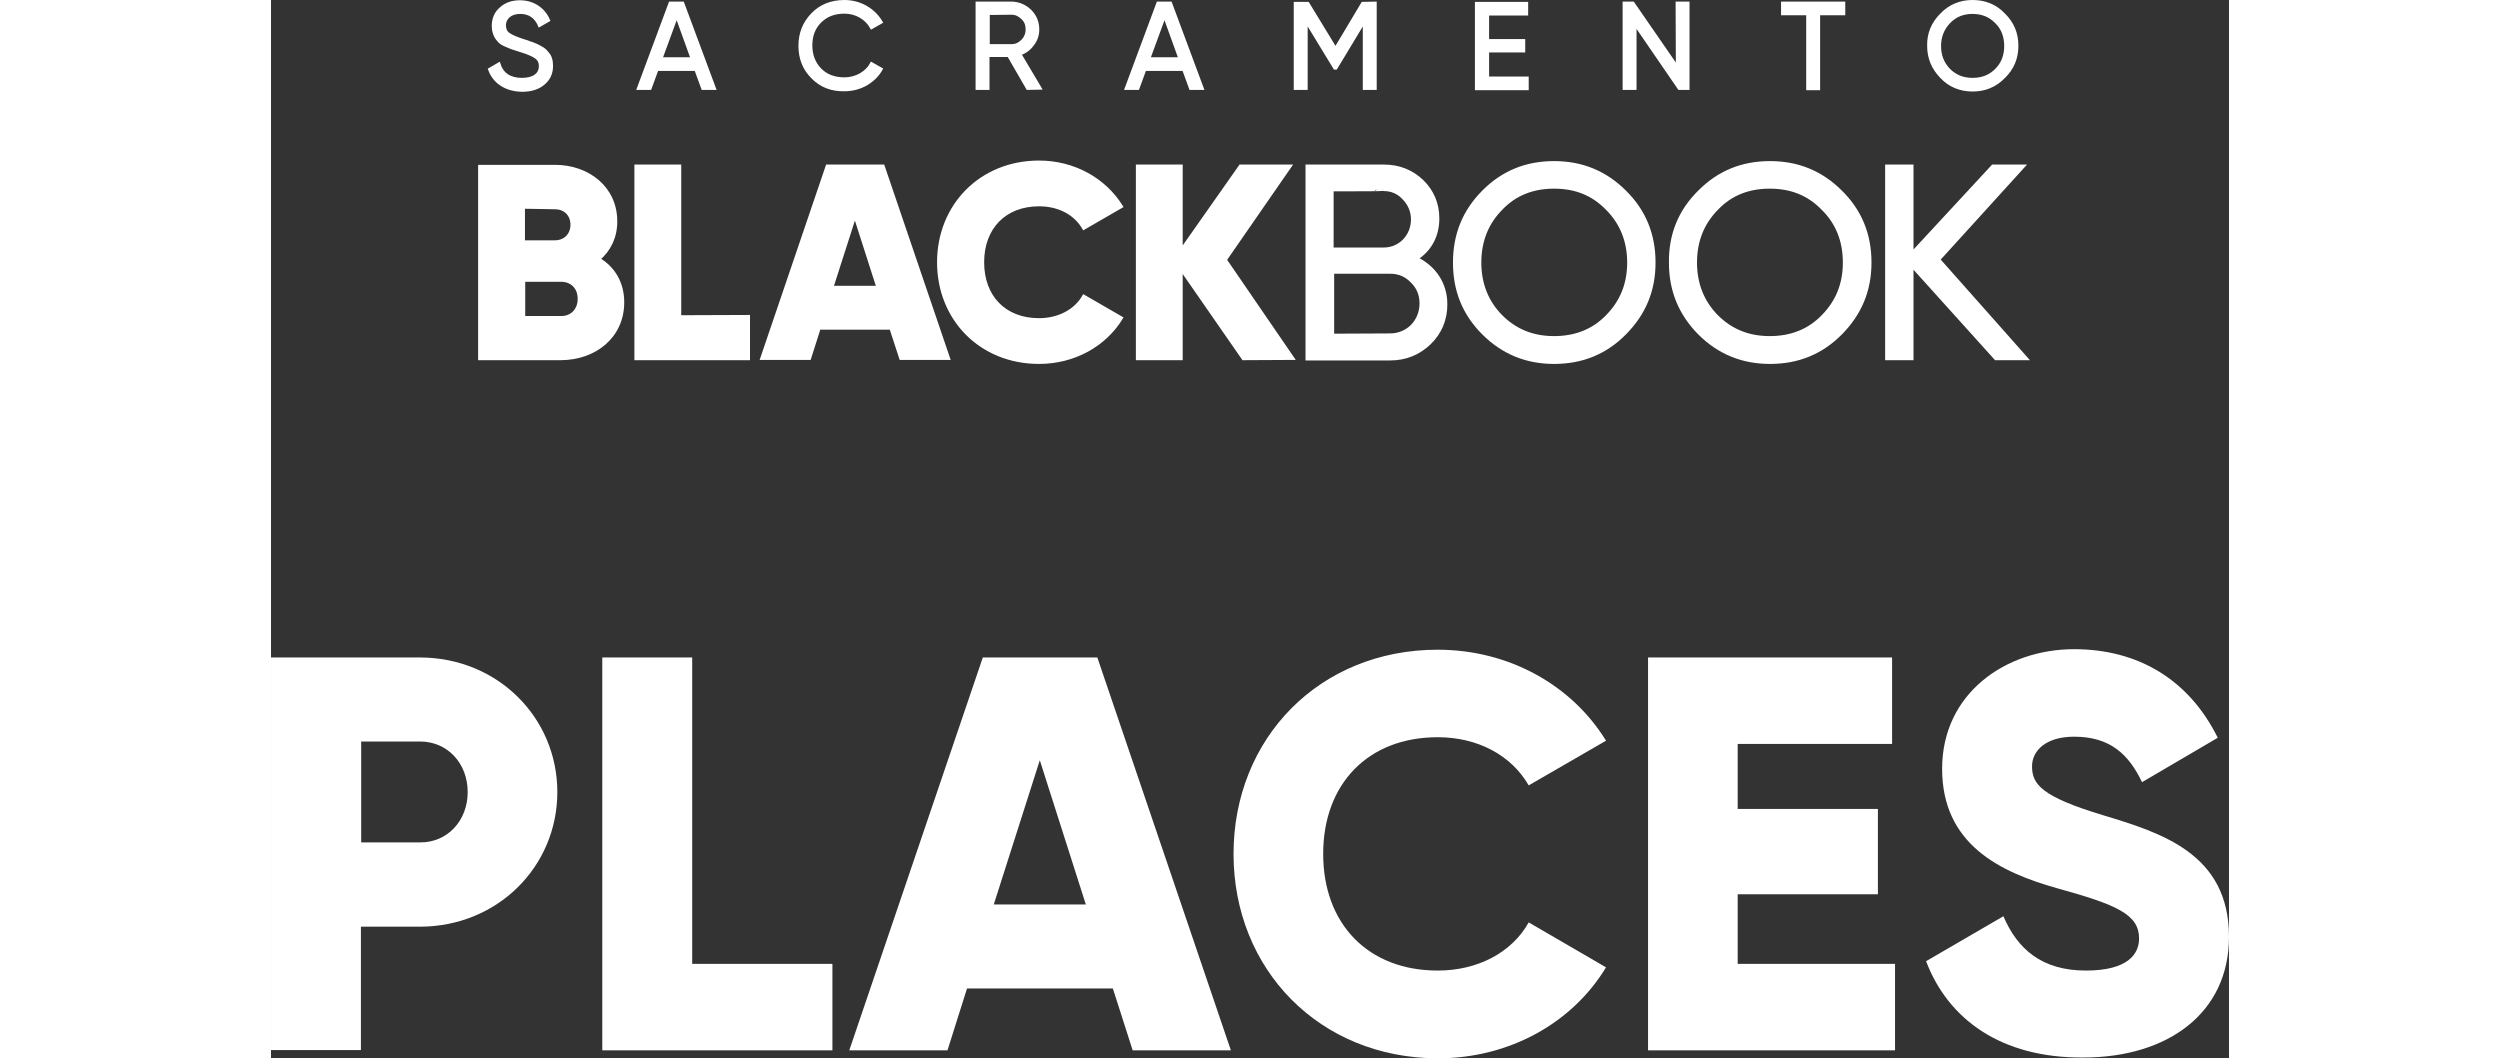
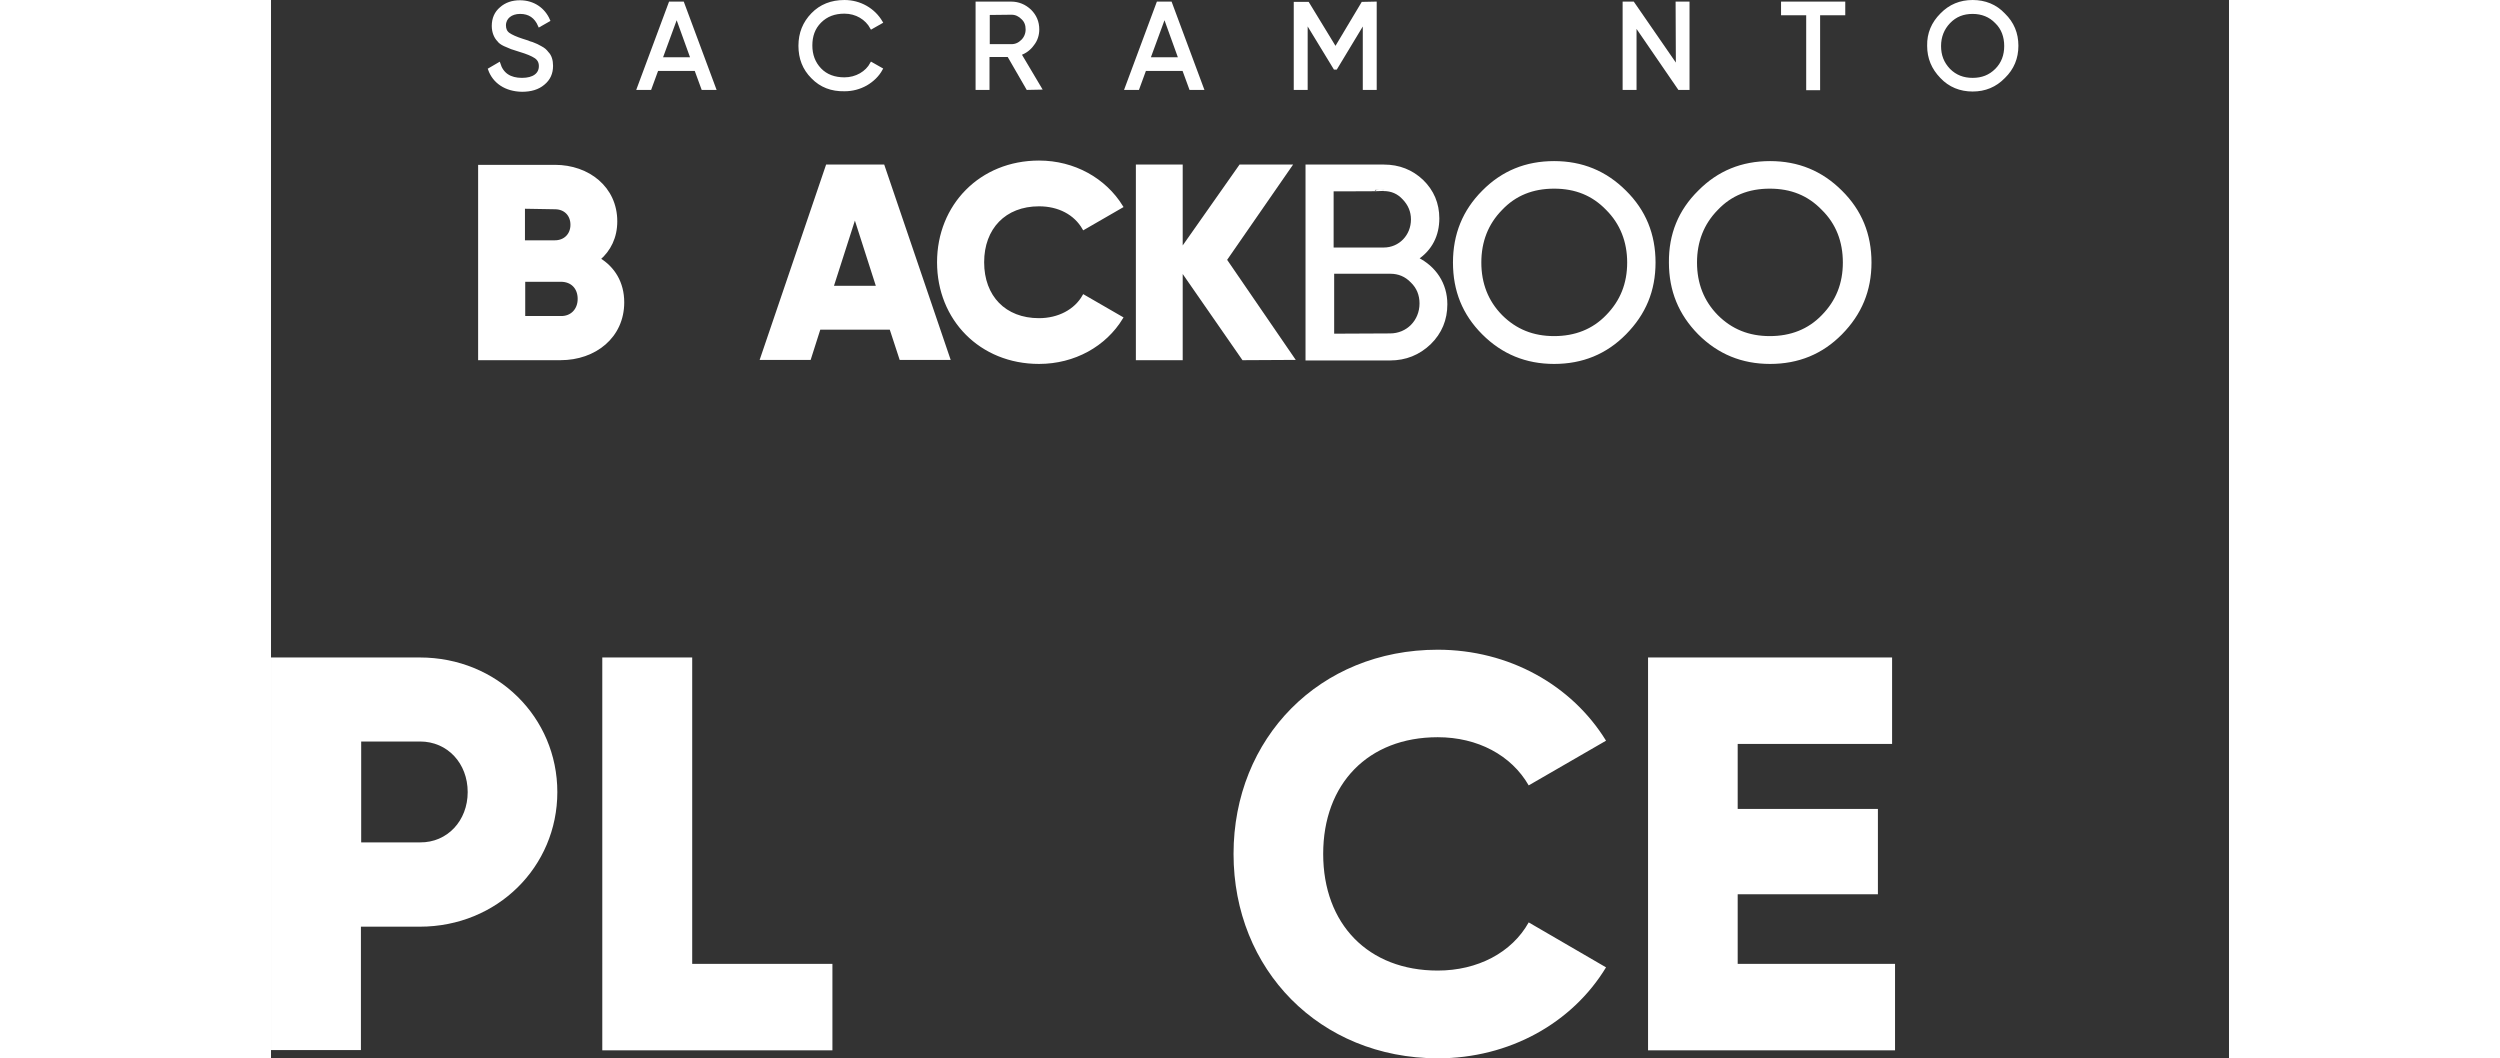
<svg xmlns="http://www.w3.org/2000/svg" version="1.1" id="Layer_1" x="0px" y="0px" width="300" height="127" viewBox="0 0 731.7 395.5" enable-background="new 0 0 731.7 395.5" xml:space="preserve">
  <rect x="0" y="0" width="731.7" height="395.5" fill="#333333" stroke="none" />
  <g>
    <path fill="#FFFFFF" d="M107,296c0,27.9-22.4,50.3-51.4,50.3h-22v46.1H0V245.7h55.6C84.6,245.7,107,268.1,107,296z M73.5,296   c0-10.7-7.5-18.9-17.8-18.9h-22v37.7h22C65.9,314.9,73.5,306.7,73.5,296z" />
    <path fill="#FFFFFF" d="M209.8,360.2v32.3h-86V245.7h33.6v114.5H209.8z" />
-     <path fill="#FFFFFF" d="M314.6,369.4h-54.5l-7.3,23.1h-36.7L266,245.7h42.8l49.9,146.8H322L314.6,369.4z M304.5,338l-17.2-53.9   L270.1,338H304.5z" />
    <path fill="#FFFFFF" d="M359.7,319.1c0-43.2,32.1-76.3,76.3-76.3c26.6,0,50.1,13.2,62.9,34L470,293.5c-6.5-11.3-19.1-18-34-18   c-26,0-42.8,17.4-42.8,43.6s16.8,43.6,42.8,43.6c14.9,0,27.7-6.7,34-18l28.9,16.8c-12.6,20.8-36.1,34-62.9,34   C391.8,395.4,359.7,362.3,359.7,319.1z" />
    <path fill="#FFFFFF" d="M606.9,360.2v32.3h-92.3V245.7h91.2V278h-57.7v24.3h52.4v31.9h-52.4v26L606.9,360.2L606.9,360.2z" />
-     <path fill="#FFFFFF" d="M618.5,359.2l28.9-16.8c5.2,12.2,14.3,20.3,30.8,20.3c15.9,0,19.9-6.3,19.9-12c0-9-8.4-12.6-30.4-18.7   c-21.8-6.1-43.2-16.6-43.2-44.7c0-28.3,23.9-44.7,49.3-44.7c24.1,0,43,11.5,53.7,33.1l-28.3,16.6c-5-10.5-12-17-25.4-17   c-10.5,0-15.7,5.2-15.7,11.1c0,6.7,3.6,11.3,26.4,18.2c22.2,6.7,47.2,14.5,47.2,45.5c0,28.3-22.6,45.1-54.5,45.1   C646.4,395.4,626.7,380.8,618.5,359.2z" />
  </g>
  <g>
    <path fill="#FFFFFF" stroke="#FFFFFF" stroke-miterlimit="10" d="M131.5,113c0,12.8-10.4,21.1-23.3,21.1H77.9v-72h28.2   c12.5,0,22.8,8.1,22.8,20.6c0,6-2.4,10.7-6.3,14.1C128,100.1,131.5,105.6,131.5,113z M94.4,77.5v12.8h11.7c3.7,0,6.3-2.6,6.3-6.3   c0-3.7-2.5-6.3-6.3-6.3L94.4,77.5L94.4,77.5z M115.1,111.7c0-4.1-2.6-6.9-6.8-6.9H94.5v13.8h13.8   C112.3,118.7,115.1,115.8,115.1,111.7z" />
-     <path fill="#FFFFFF" stroke="#FFFFFF" stroke-miterlimit="10" d="M178.5,118.2v15.9h-42.2V62h16.5v56.3L178.5,118.2z" />
    <path fill="#FFFFFF" stroke="#FFFFFF" stroke-miterlimit="10" d="M231.6,122.7h-26.7l-3.6,11.3h-18l24.5-72h21l24.5,72h-18   L231.6,122.7z M226.7,107.3l-8.5-26.5l-8.5,26.5H226.7z" />
    <path fill="#FFFFFF" stroke="#FFFFFF" stroke-miterlimit="10" d="M249.4,98c0-21.2,15.8-37.5,37.6-37.5c13.1,0,24.6,6.5,30.9,16.7   l-14.2,8.2c-3.2-5.6-9.3-8.8-16.7-8.8c-12.8,0-21,8.6-21,21.4c0,12.9,8.2,21.4,21,21.4c7.3,0,13.6-3.3,16.7-8.8l14.2,8.2   c-6.2,10.2-17.7,16.7-30.9,16.7C265.2,135.5,249.4,119.3,249.4,98z" />
    <path fill="#FFFFFF" stroke="#FFFFFF" stroke-miterlimit="10" d="M363.3,134.1l-23.1-33.3v33.3h-16.5V62h16.5v31.3l22-31.3H381   l-24.3,35.1L382,134L363.3,134.1L363.3,134.1z" />
    <path fill="#FFFFFF" stroke="#FFFFFF" stroke-miterlimit="10" d="M439.1,113.7c0,5.7-2,10.6-6.1,14.6c-4.1,3.9-9,5.9-14.8,5.9   h-31.1V62h28.8c5.6,0,10.4,1.9,14.3,5.6c3.9,3.8,5.9,8.5,5.9,14c0,6.3-2.6,11.5-7.8,15C434.9,99.9,439.1,106,439.1,113.7z    M396.6,71v22h19.2c6.1,0,10.7-4.9,10.7-11c0-3-1.1-5.6-3.2-7.8c-2-2.2-4.5-3.3-7.5-3.3C415.9,71,396.6,71,396.6,71z M418.2,125.1   c6.5,0,11.5-5.1,11.5-11.7c0-3.2-1.1-6-3.4-8.2c-2.2-2.3-4.9-3.4-8-3.4h-21.5v23.4L418.2,125.1z" />
    <path fill="#FFFFFF" stroke="#FFFFFF" stroke-miterlimit="10" d="M453,71.6c7.2-7.3,16-10.9,26.5-10.9c10.4,0,19.2,3.6,26.5,10.9   c7.3,7.2,10.9,16,10.9,26.5s-3.6,19.1-10.9,26.5c-7.2,7.3-16,10.9-26.5,10.9c-10.4,0-19.2-3.6-26.5-10.9s-10.8-16-10.8-26.5   C442.2,87.6,445.8,78.8,453,71.6z M499.3,78.1c-5.3-5.5-11.8-8.1-19.8-8.1s-14.6,2.6-19.8,8.1c-5.3,5.4-7.9,12.1-7.9,20   s2.6,14.6,7.9,20c5.4,5.4,11.9,8,19.8,8s14.6-2.6,19.8-8c5.4-5.5,8-12.1,8-20S504.6,83.4,499.3,78.1z" />
    <path fill="#FFFFFF" stroke="#FFFFFF" stroke-miterlimit="10" d="M533.7,71.6c7.2-7.3,16-10.9,26.5-10.9c10.4,0,19.2,3.6,26.5,10.9   c7.3,7.2,10.9,16,10.9,26.5c0,10.4-3.6,19.1-10.9,26.5c-7.2,7.3-16,10.9-26.5,10.9c-10.4,0-19.2-3.6-26.5-10.9   c-7.2-7.3-10.8-16-10.8-26.5C522.8,87.6,526.4,78.8,533.7,71.6z M579.9,78.1c-5.3-5.5-11.8-8.1-19.8-8.1s-14.6,2.6-19.8,8.1   c-5.3,5.4-7.9,12.1-7.9,20s2.6,14.6,7.9,20c5.4,5.4,11.9,8,19.8,8c7.9,0,14.6-2.6,19.8-8c5.4-5.5,8-12.1,8-20   S585.3,83.4,579.9,78.1z" />
-     <path fill="#FFFFFF" stroke="#FFFFFF" stroke-miterlimit="10" d="M656.2,134.1h-11.7l-31.2-34.6v34.6h-9.6V62h9.6v32.5L643.4,62   h11.7l-31.8,35L656.2,134.1z" />
  </g>
  <g id="lbgOrG_2_">
    <g>
      <path fill="#FFFFFF" stroke="#FFFFFF" stroke-miterlimit="10" d="M81.6,25.9l3.6-2.1c1.2,3.9,4.1,5.8,8.6,5.8    c4.4,0,6.8-1.9,6.8-4.9c0-1.5-0.6-2.6-1.8-3.4s-3.1-1.6-5.8-2.4l-3.1-1c-0.7-0.3-1.6-0.7-2.6-1.1c-1.1-0.5-1.9-1.1-2.3-1.7    c-1.1-1.1-2-3-2-5.4c0-2.8,1-5,2.9-6.6c1.9-1.7,4.3-2.5,7.1-2.5c5.1,0,9,2.8,10.8,7l-3.5,2c-1.4-3.3-3.8-4.9-7.2-4.9    c-3.4,0-5.8,1.9-5.8,4.8c0,1.4,0.5,2.5,1.5,3.2s2.7,1.5,5.2,2.3l1.9,0.6c0.4,0.2,0.9,0.4,1.7,0.6c1.6,0.6,1.9,0.8,3.2,1.5    c1.3,0.7,1.7,1.1,2.5,2.1c1.1,1.1,1.6,2.8,1.6,4.8c0,2.8-1,5-3.1,6.7c-2,1.7-4.7,2.5-8,2.5C87.7,33.7,83.3,30.7,81.6,25.9z" />
      <path fill="#FFFFFF" stroke="#FFFFFF" stroke-miterlimit="10" d="M161.3,33.1l-2.6-7.1h-14.4l-2.6,7.1h-4.5l11.9-32h4.8l11.9,32    H161.3z M145.8,21.9h11.5l-5.7-15.8L145.8,21.9z" />
      <path fill="#FFFFFF" stroke="#FFFFFF" stroke-miterlimit="10" d="M202.3,28.9c-3.2-3.2-4.7-7.1-4.7-11.8s1.6-8.6,4.7-11.8    s7.1-4.8,12-4.8c5.8,0,11,3,13.8,7.8l-3.7,2.1c-1.9-3.5-5.7-5.8-10.1-5.8c-3.7,0-6.7,1.1-9.1,3.5c-2.4,2.4-3.4,5.4-3.4,8.9    s1.1,6.5,3.4,8.9c2.3,2.4,5.4,3.5,9.1,3.5c4.4,0,8.3-2.3,10.1-5.7l3.7,2.1c-1.3,2.4-3.3,4.3-5.7,5.7c-2.5,1.4-5.2,2.1-8.1,2.1    C209.5,33.7,205.5,32.2,202.3,28.9z" />
      <path fill="#FFFFFF" stroke="#FFFFFF" stroke-miterlimit="10" d="M282.7,33.1l-7.1-12.3H268v12.3h-4.2v-32h12.8    c2.7,0,5.1,1,7.1,2.9c1.9,1.9,2.9,4.2,2.9,7c0,2-0.6,4-1.9,5.6c-1.2,1.7-2.8,2.9-4.8,3.6l7.6,12.8L282.7,33.1L282.7,33.1z     M268.1,5.1V17h8.6c1.6,0,2.9-0.6,4.1-1.8c1.1-1.1,1.7-2.6,1.7-4.2c0-1.7-0.5-3.1-1.7-4.2c-1.1-1.1-2.4-1.8-4.1-1.8L268.1,5.1    L268.1,5.1z" />
      <path fill="#FFFFFF" stroke="#FFFFFF" stroke-miterlimit="10" d="M343.6,33.1L341,26h-14.4l-2.6,7.1h-4.5l11.9-32h4.8l11.9,32    H343.6z M328.1,21.9h11.5l-5.7-15.8L328.1,21.9z" />
      <path fill="#FFFFFF" stroke="#FFFFFF" stroke-miterlimit="10" d="M412.7,1.1v32h-4.2v-25L398,25.5h-0.5L386.9,8.1v25h-4.2V1.2h4.8    l10.3,16.9l10.1-16.9L412.7,1.1z" />
-       <path fill="#FFFFFF" stroke="#FFFFFF" stroke-miterlimit="10" d="M454.7,29.1h14.8v4.1h-19.1v-32h18.9v4.1h-14.6v9.8h13.5v4h-13.5    L454.7,29.1z" />
      <path fill="#FFFFFF" stroke="#FFFFFF" stroke-miterlimit="10" d="M525.4,1.1h4.2v32h-3.4L509.8,9.2v23.9h-4.2v-32h3.4L525.5,25    L525.4,1.1L525.4,1.1z" />
      <path fill="#FFFFFF" stroke="#FFFFFF" stroke-miterlimit="10" d="M587.8,1.1v4.1h-9.4v28h-4.2v-28h-9.4V1.1L587.8,1.1z" />
      <path fill="#FFFFFF" stroke="#FFFFFF" stroke-miterlimit="10" d="M624.2,5.4c3.2-3.3,7.1-4.9,11.7-4.9c4.6,0,8.6,1.6,11.7,4.9    c3.3,3.2,4.9,7.1,4.9,11.7s-1.6,8.5-4.9,11.7c-3.2,3.3-7.1,4.9-11.7,4.9c-4.6,0-8.6-1.6-11.7-4.9c-3.2-3.3-4.8-7.1-4.8-11.7    C619.3,12.5,621,8.6,624.2,5.4z M644.7,8.3c-2.3-2.4-5.3-3.6-8.8-3.6s-6.4,1.1-8.8,3.6c-2.3,2.4-3.5,5.4-3.5,8.9s1.1,6.4,3.5,8.9    c2.4,2.4,5.3,3.5,8.8,3.5s6.4-1.1,8.8-3.5c2.4-2.4,3.5-5.4,3.5-8.9S647.1,10.6,644.7,8.3z" />
    </g>
  </g>
</svg>